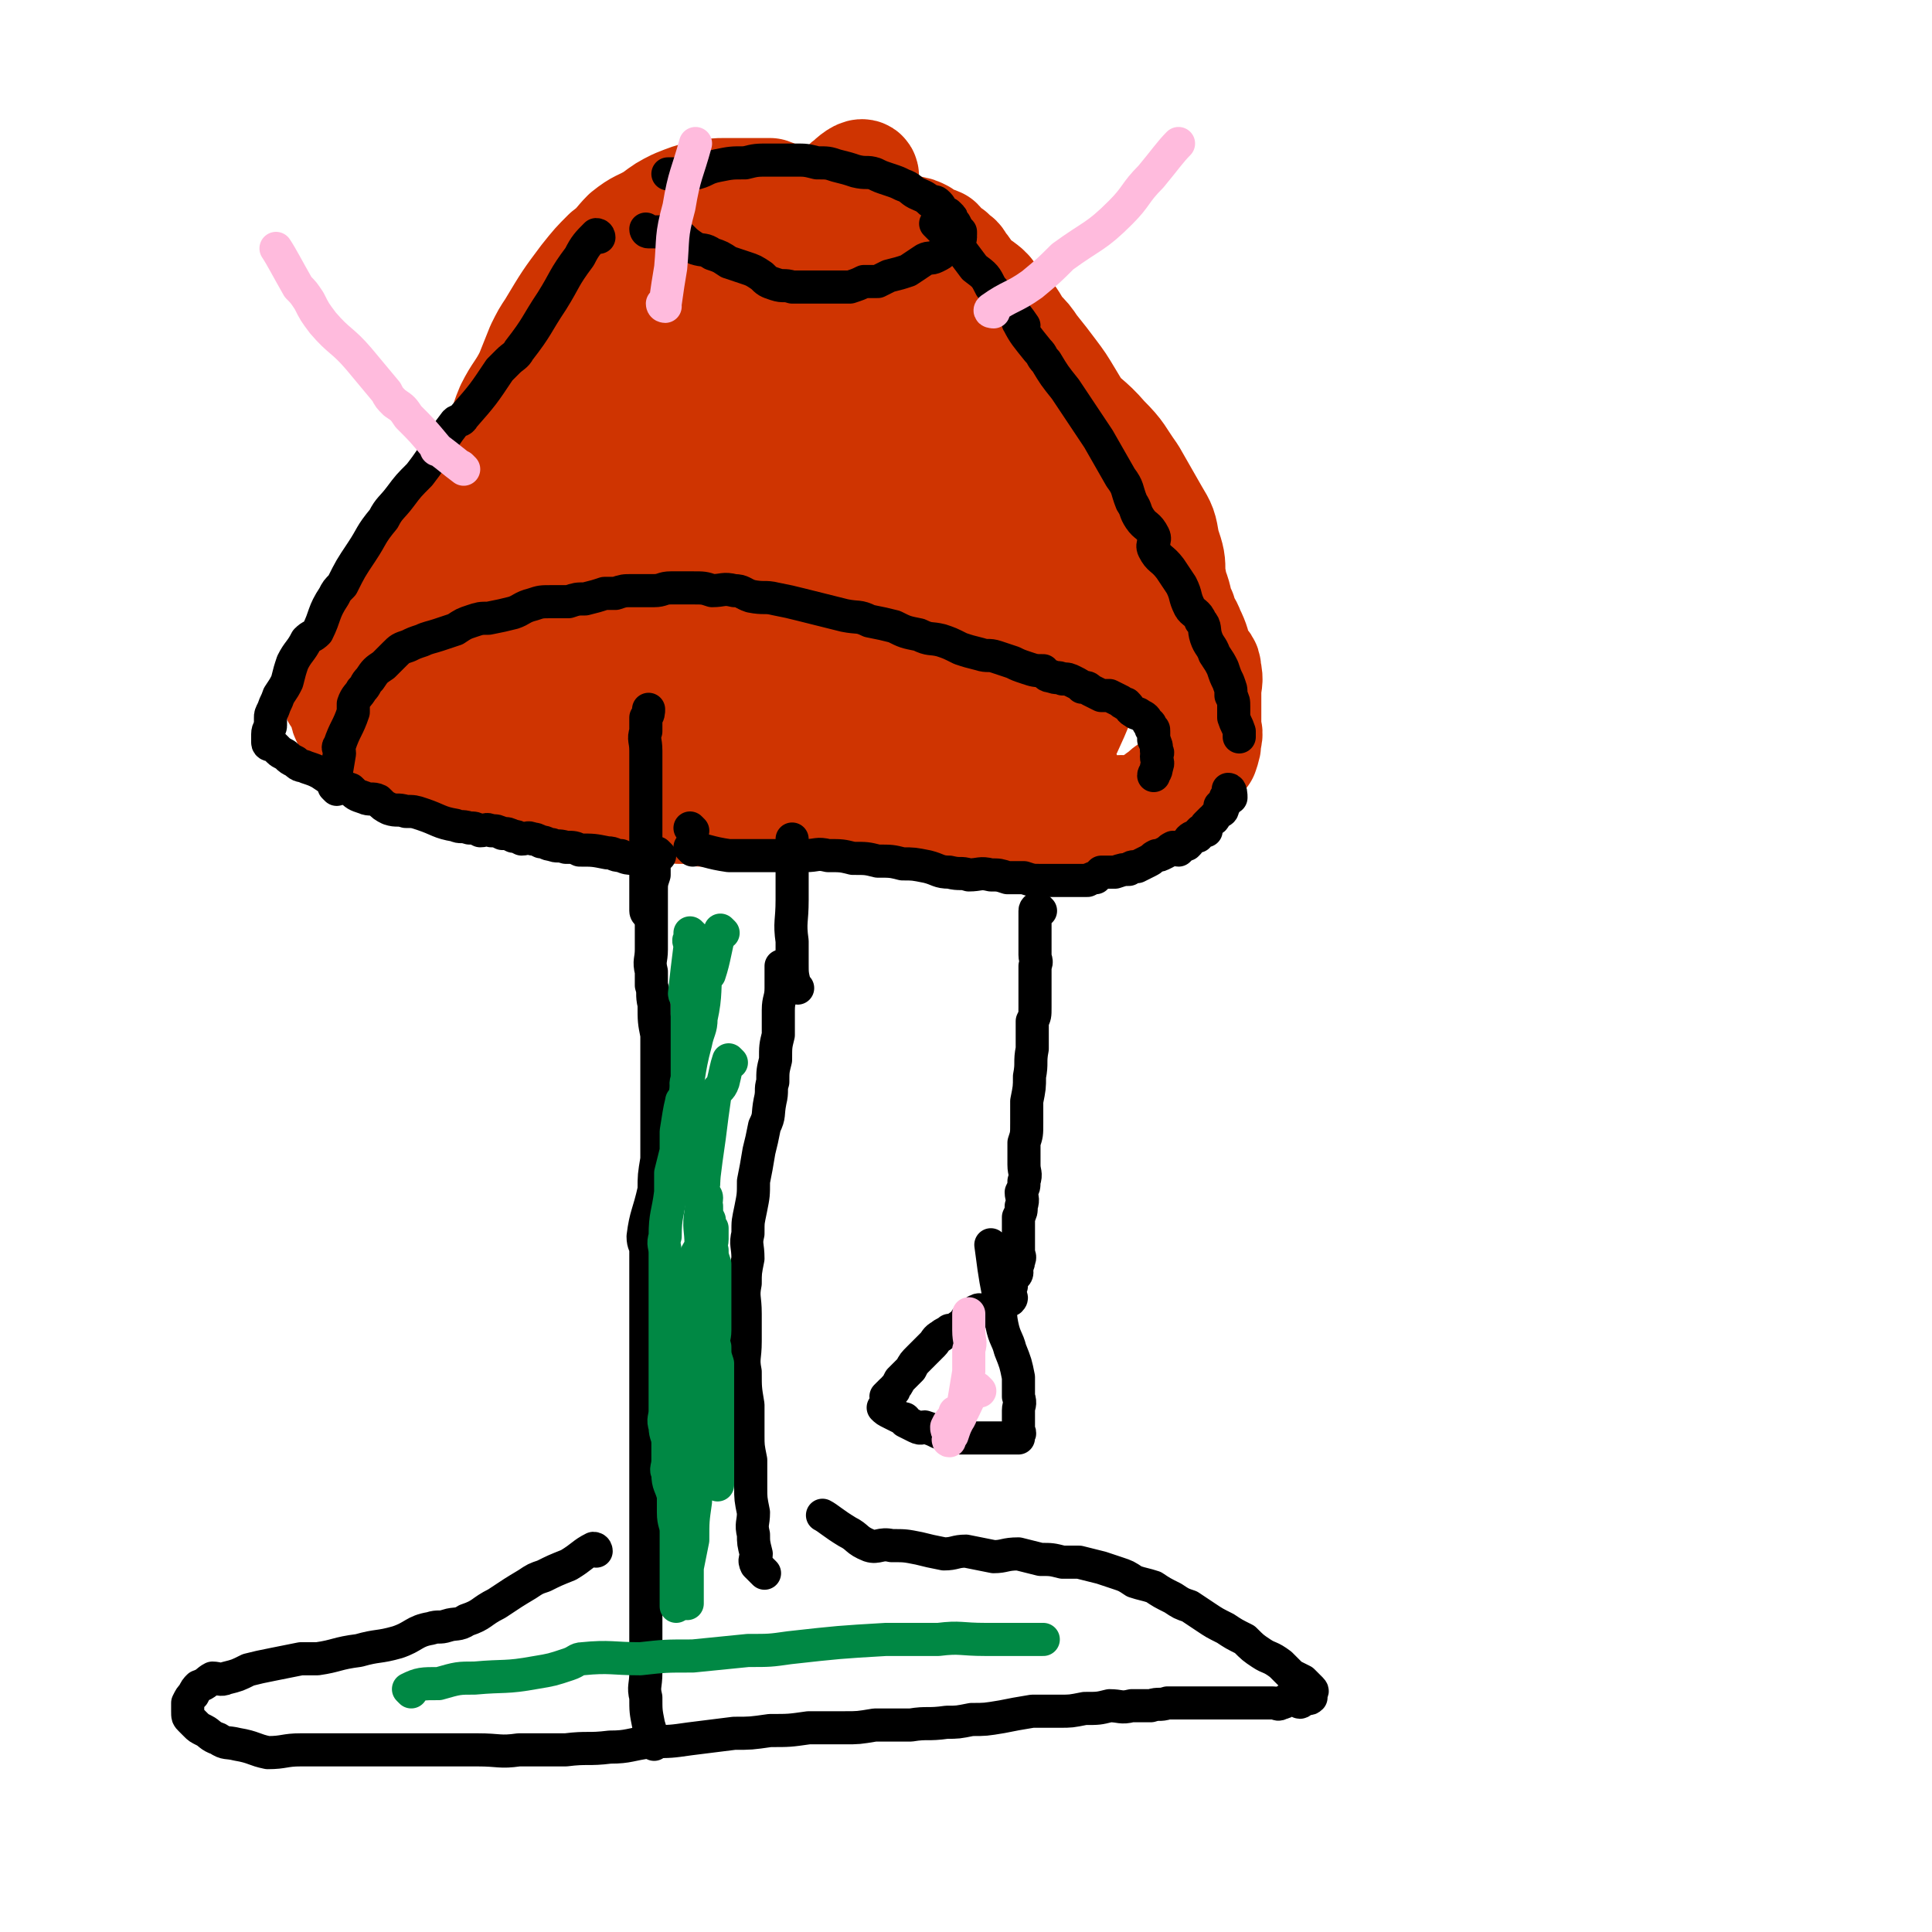
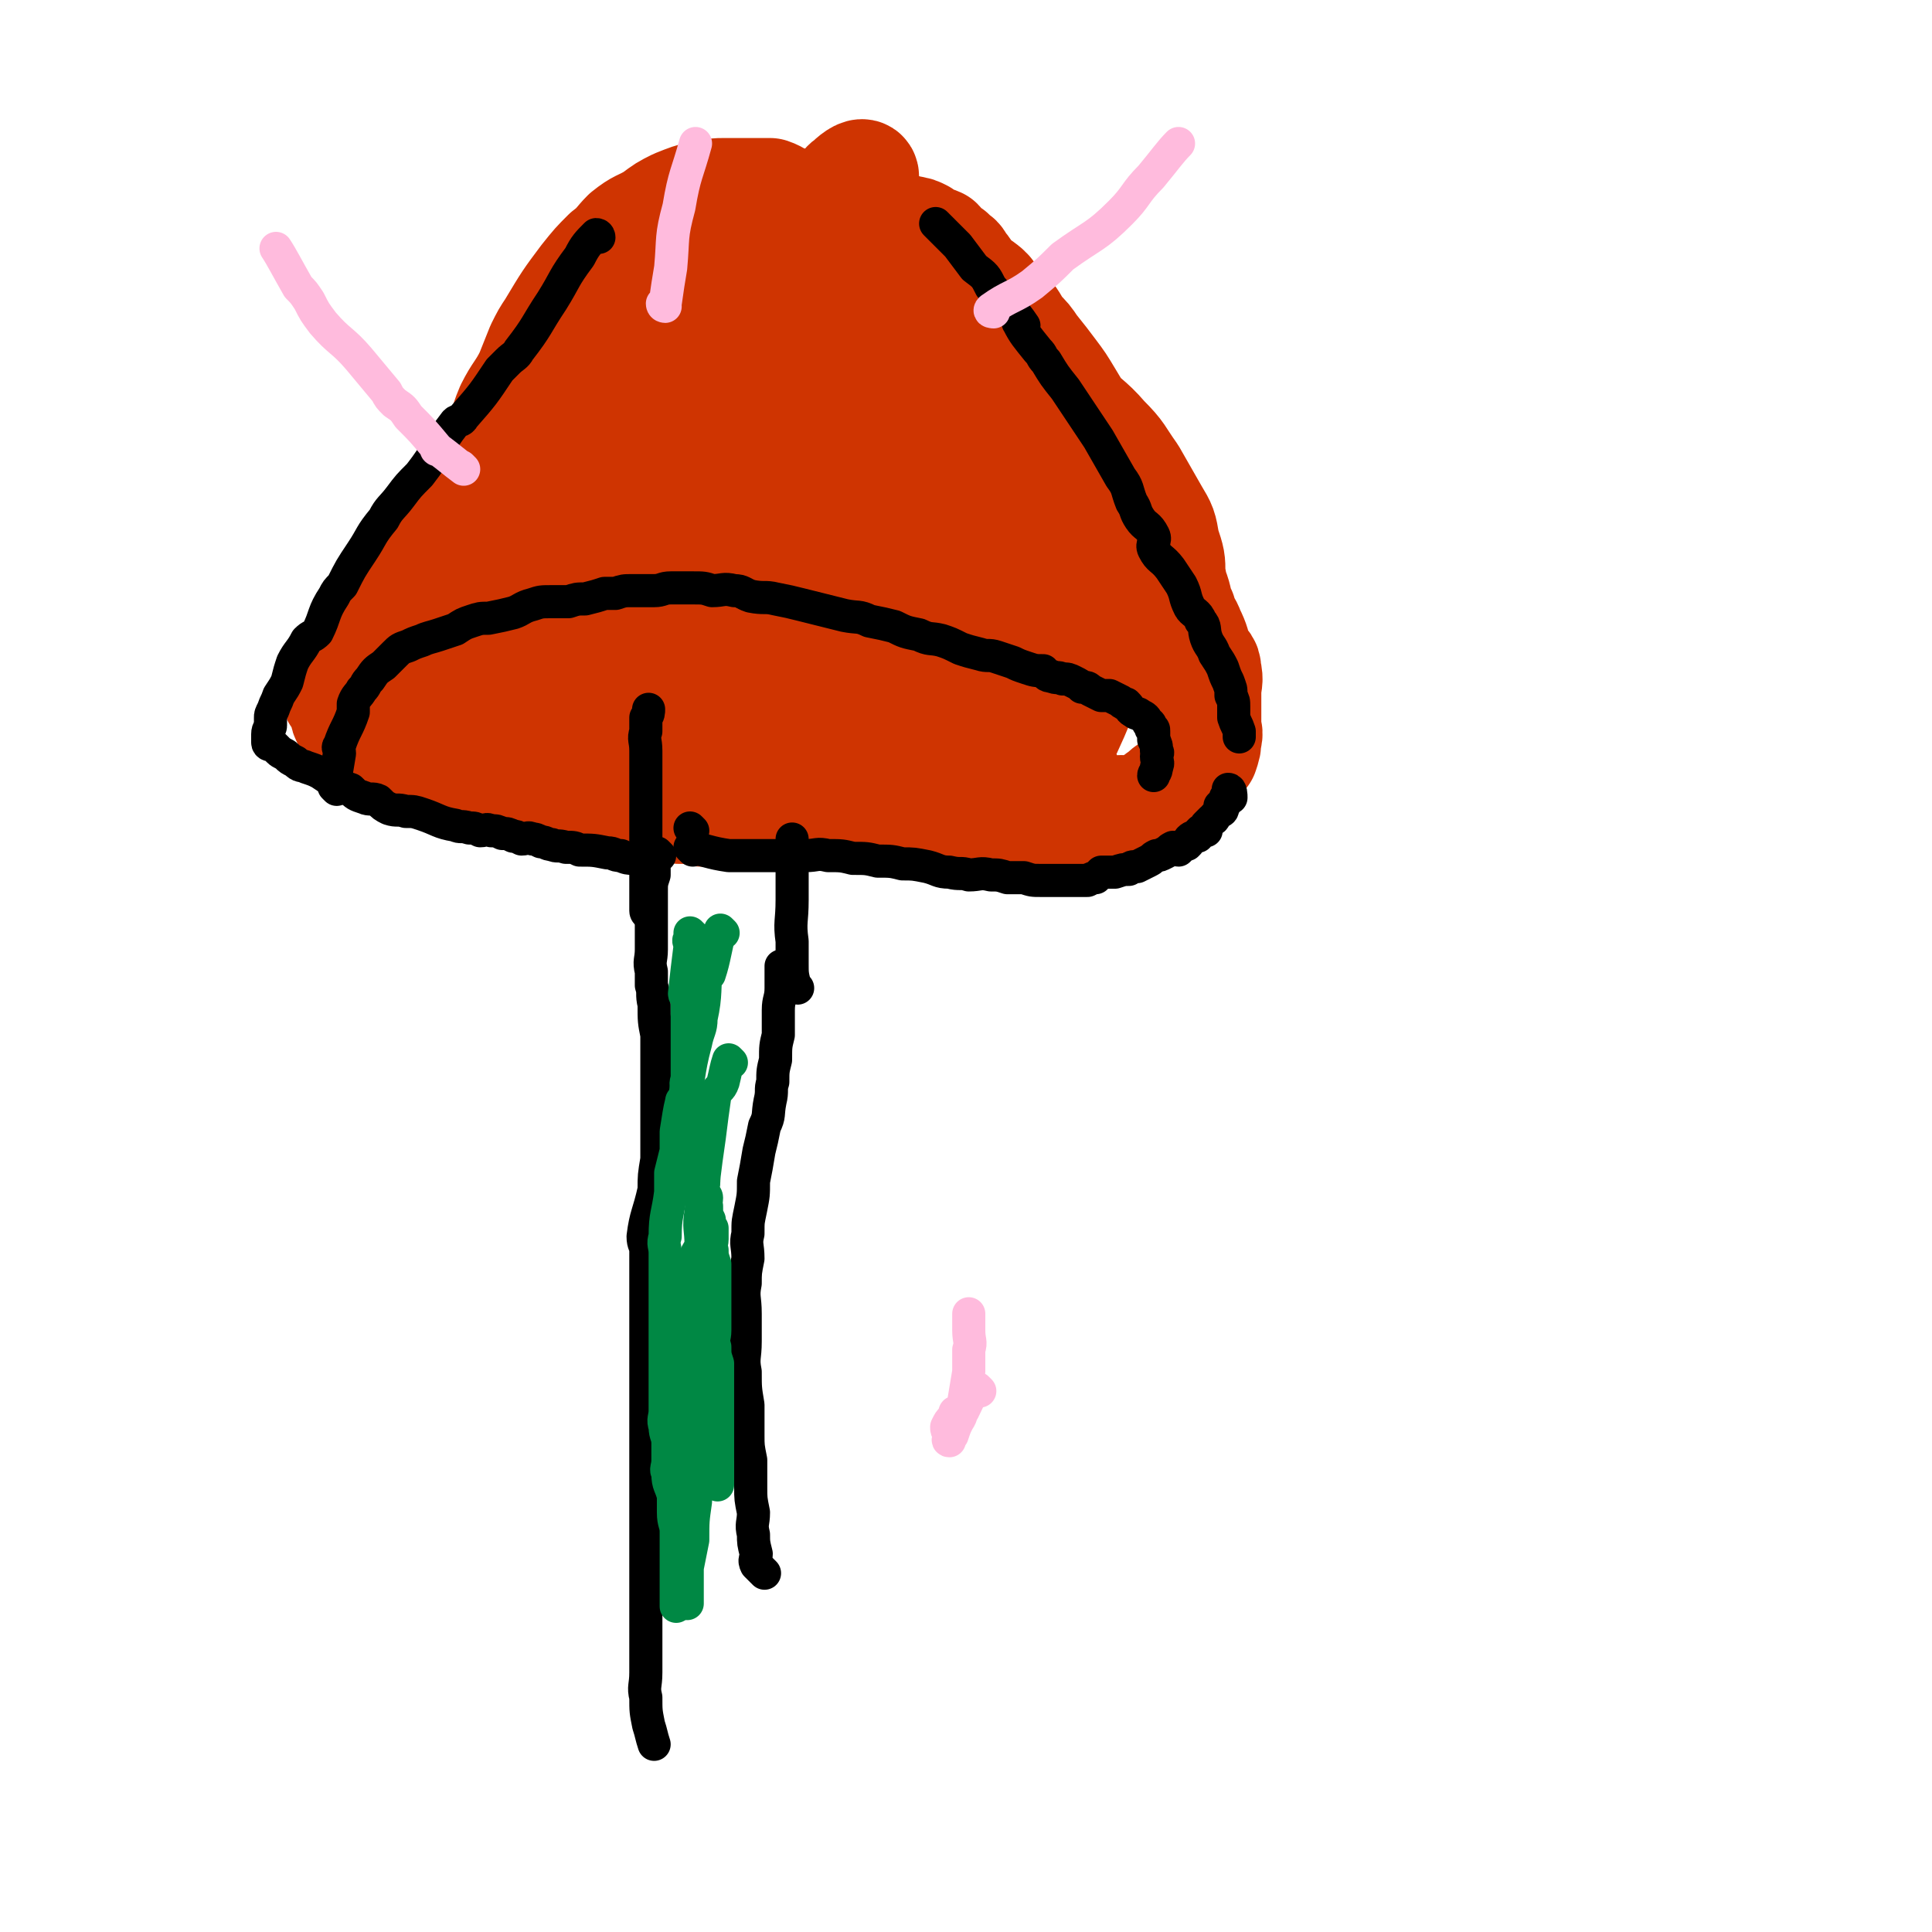
<svg xmlns="http://www.w3.org/2000/svg" viewBox="0 0 700 700" version="1.1">
  <g fill="none" stroke="#CF3401" stroke-width="40" stroke-linecap="round" stroke-linejoin="round">
    <path d="M212,166c0,0 0,-1 -1,-1 0,0 0,1 0,1 -3,2 -3,2 -6,4 -2,1 -2,1 -4,2 -4,4 -4,5 -8,10 -1,1 -2,0 -3,1 -4,4 -4,4 -7,8 -4,4 -4,4 -8,9 -5,5 -4,5 -9,9 -3,3 -3,3 -7,6 -3,2 -3,2 -6,4 -6,6 -5,6 -11,13 -3,2 -3,1 -5,4 -2,2 -2,2 -4,4 -2,3 -2,2 -4,5 -2,2 -1,2 -2,4 -1,2 -1,2 -2,4 0,1 0,1 0,2 0,1 -1,1 0,3 0,1 0,1 1,3 2,1 2,1 4,3 1,1 1,1 2,2 2,1 2,2 4,3 3,1 3,1 5,2 3,1 3,0 5,1 4,1 3,2 7,3 3,2 3,1 6,2 3,1 3,2 5,2 3,1 4,0 6,1 4,1 3,2 7,3 3,1 3,0 6,1 3,1 3,1 6,2 3,0 3,1 6,1 3,0 3,-1 6,0 3,0 3,0 6,1 2,0 2,1 5,1 3,1 3,0 6,1 4,0 4,-1 8,0 3,0 3,0 6,1 4,0 3,1 7,1 4,1 4,0 7,1 4,0 4,0 8,1 3,0 3,0 7,0 4,0 4,0 8,0 3,0 3,0 7,0 4,0 4,0 9,0 4,0 4,0 8,0 3,0 3,0 6,0 4,0 4,0 7,0 4,0 4,0 8,0 3,0 3,0 6,0 5,0 5,0 9,0 2,0 2,0 5,0 3,0 3,0 6,0 3,0 3,0 6,0 2,0 2,0 5,0 3,0 3,-1 6,0 2,0 2,0 5,1 3,0 3,0 6,0 3,0 3,0 5,0 3,0 3,0 6,0 3,0 3,0 5,0 3,0 3,0 6,0 1,0 1,0 3,0 2,0 2,0 5,0 1,0 1,0 2,0 3,-1 2,-1 5,-1 2,-1 2,0 4,0 1,0 1,0 3,0 1,-1 1,-1 3,-2 1,0 1,0 2,-1 2,-1 2,-1 3,-2 2,-1 2,-2 4,-3 2,-2 3,-1 5,-3 1,-1 1,-2 1,-3 2,-3 2,-3 4,-5 0,-1 1,-1 2,-2 1,-3 1,-3 1,-5 1,-3 0,-3 0,-5 0,-2 0,-2 0,-4 0,-2 0,-2 0,-4 0,-2 0,-2 0,-4 0,-4 1,-4 0,-8 0,-3 -1,-2 -3,-5 -1,-4 -1,-5 -3,-9 -1,-3 -2,-3 -3,-7 -2,-4 -1,-4 -3,-9 -1,-4 -1,-4 -3,-8 -2,-4 -2,-4 -4,-8 -2,-4 -2,-4 -5,-8 -2,-4 -2,-4 -4,-8 -3,-4 -3,-5 -5,-9 -3,-5 -3,-5 -6,-9 -2,-5 -2,-5 -5,-9 -3,-5 -3,-5 -6,-10 -3,-5 -3,-5 -6,-9 -3,-4 -3,-4 -7,-9 -2,-3 -2,-3 -5,-6 -2,-3 -2,-4 -5,-7 -3,-3 -3,-3 -6,-7 -3,-3 -3,-2 -6,-5 -2,-2 -2,-3 -4,-5 -1,-2 -1,-2 -3,-3 -1,-2 -1,-1 -3,-2 -1,-1 -1,-2 -2,-3 -2,-1 -2,0 -4,-1 -1,-1 -1,-1 -2,-2 -2,-1 -2,-1 -3,-1 -2,-1 -2,0 -3,0 -2,0 -2,0 -3,0 -2,0 -2,-1 -4,-1 -3,0 -3,0 -6,0 -2,1 -2,1 -5,1 -2,0 -2,0 -5,0 -3,0 -3,-1 -6,0 -2,0 -2,1 -5,2 -4,1 -4,0 -9,1 -3,1 -3,2 -6,3 -4,1 -4,1 -7,1 -4,1 -4,1 -7,2 -3,1 -3,1 -6,2 -3,2 -2,2 -5,3 -2,1 -2,0 -4,1 -1,0 -2,-1 -3,0 -1,0 -1,1 -2,2 -1,0 -1,0 -2,0 -1,0 -1,0 -2,1 -1,0 -1,0 -1,0 0,0 0,0 0,0 -1,0 -2,0 -2,1 -2,9 -1,10 -4,19 -3,8 -5,8 -9,16 -5,12 -4,13 -9,25 -6,12 -6,12 -12,24 -6,11 -6,11 -11,22 -5,10 -5,10 -10,20 -4,8 -4,8 -8,16 -2,3 -2,3 -4,6 -4,5 -4,5 -8,10 -1,1 -1,1 -1,2 -1,1 -1,1 -2,3 0,0 -1,1 -1,0 3,-6 4,-7 8,-15 5,-11 5,-11 10,-23 5,-12 5,-13 11,-25 6,-11 7,-11 12,-22 5,-11 5,-11 10,-22 4,-8 5,-8 9,-16 3,-7 3,-7 6,-14 2,-4 2,-5 5,-9 2,-3 2,-3 4,-6 2,-1 2,-1 4,-3 0,-1 -1,-2 0,-2 0,-1 1,0 1,0 0,0 -1,-1 -1,0 -3,5 -2,6 -5,11 -7,15 -7,15 -15,30 -7,11 -7,10 -14,21 -7,11 -6,11 -13,21 -6,9 -7,9 -13,18 -4,6 -4,7 -8,14 -2,3 -2,3 -3,6 -2,2 -2,2 -3,4 -1,0 -2,0 -2,1 0,0 1,0 1,0 8,-9 8,-9 16,-19 12,-14 11,-14 23,-28 19,-25 19,-25 39,-50 7,-9 7,-8 15,-17 14,-16 14,-16 29,-31 5,-6 6,-6 11,-12 4,-3 4,-3 7,-6 3,-3 2,-4 5,-6 2,-2 5,-4 5,-2 0,5 -2,8 -6,16 -6,15 -7,15 -14,30 -10,18 -11,18 -21,35 -11,19 -10,19 -22,37 -10,17 -10,17 -20,33 -10,15 -10,14 -20,29 -6,10 -6,10 -13,20 -4,7 -5,7 -10,14 -1,2 -1,2 -2,5 -1,1 -1,2 -2,2 0,0 0,-1 1,-3 6,-12 7,-12 14,-24 7,-13 7,-13 14,-26 6,-14 6,-14 13,-29 5,-12 5,-12 11,-24 4,-9 6,-8 10,-18 2,-4 1,-5 3,-9 2,-7 4,-8 6,-14 1,0 -1,2 -1,2 -1,0 0,-1 0,-2 -1,0 -1,0 -1,1 -5,7 -5,7 -10,14 -6,11 -6,10 -13,21 -7,12 -7,12 -14,24 -12,23 -12,23 -23,45 -2,5 -1,5 -3,9 0,2 -1,1 -2,3 -2,6 -2,6 -3,13 0,1 0,1 0,2 0,1 0,2 1,2 4,-2 5,-3 9,-7 9,-10 9,-10 16,-21 14,-19 14,-19 27,-40 6,-8 5,-9 10,-17 7,-11 7,-11 13,-22 6,-9 6,-9 11,-19 3,-5 2,-5 5,-10 5,-8 7,-8 11,-15 0,-1 -1,-1 -1,-1 0,-2 1,-2 2,-4 0,0 0,-1 0,-1 -1,2 -1,3 -2,5 -3,8 -3,8 -6,16 -5,14 -6,14 -11,29 -6,14 -6,14 -11,29 -7,21 -7,21 -14,41 -3,8 -3,8 -5,16 -1,4 -2,4 -2,9 -1,3 0,3 0,5 0,1 -1,2 0,1 6,-8 7,-9 13,-18 7,-13 7,-13 14,-26 8,-13 8,-13 16,-26 6,-11 6,-12 12,-24 5,-9 6,-9 11,-18 1,-3 1,-3 2,-6 1,-5 2,-5 4,-10 0,-1 0,-1 0,-1 0,-1 0,-2 0,-2 0,0 0,1 0,2 -4,12 -4,13 -8,25 -2,6 -3,5 -4,11 -3,12 -2,12 -4,24 -2,7 -2,7 -2,15 -1,8 -1,8 -1,17 -1,4 0,4 0,9 0,3 -1,3 0,7 0,2 1,2 2,3 0,1 0,0 1,-1 2,-4 2,-4 3,-9 3,-10 3,-11 6,-21 5,-14 5,-14 9,-28 4,-14 4,-14 7,-28 3,-12 3,-12 6,-25 2,-9 2,-9 4,-19 1,-8 0,-8 2,-16 1,-5 1,-4 2,-9 1,-2 0,-2 1,-4 0,-1 1,-1 1,-1 2,19 1,21 4,41 1,14 2,14 4,29 2,16 2,16 4,32 2,14 1,14 4,28 2,13 3,13 7,24 3,9 3,9 7,18 2,4 2,4 3,8 5,8 5,9 9,16 0,0 0,-2 1,-2 0,0 1,2 2,2 0,0 0,-1 0,-3 1,-4 1,-4 0,-8 0,-9 0,-9 0,-19 -1,-12 1,-12 -1,-24 -1,-13 -2,-13 -5,-25 -3,-12 -3,-12 -5,-24 -1,-11 0,-11 -2,-22 -1,-10 -1,-10 -4,-20 -1,-6 -1,-6 -3,-13 -1,-5 -1,-6 -1,-11 -1,-4 0,-4 -1,-7 0,-1 0,-1 -1,-2 -1,0 -1,0 -1,0 0,7 0,8 0,15 1,28 1,28 2,55 1,6 0,6 1,12 2,12 3,12 5,24 2,10 1,10 3,20 2,8 3,8 5,16 1,5 1,5 2,9 3,10 3,10 7,19 1,3 2,2 3,5 0,1 0,1 0,2 1,1 1,2 1,3 1,0 1,0 2,1 0,0 1,0 1,0 0,-2 -1,-3 -2,-5 -2,-4 -3,-4 -5,-7 -5,-6 -4,-7 -9,-12 -5,-7 -5,-7 -12,-13 -7,-6 -8,-5 -16,-10 -8,-5 -8,-6 -16,-8 -9,-4 -10,-3 -20,-4 -8,-1 -8,-1 -17,-1 -7,1 -7,0 -13,2 -11,3 -11,3 -21,8 -5,3 -5,3 -9,7 -3,3 -3,3 -7,7 -2,2 -3,2 -4,6 -1,3 0,3 0,6 0,2 -1,3 0,4 2,2 3,2 7,2 7,0 7,0 14,-1 11,-2 12,-2 23,-6 11,-4 11,-4 22,-10 10,-5 10,-5 19,-11 8,-4 7,-5 14,-10 5,-4 5,-4 10,-8 2,-3 2,-3 4,-6 2,-2 2,-2 2,-4 0,-1 0,-2 -1,-2 0,-1 0,0 -1,0 0,0 0,0 -1,0 -2,0 -2,0 -3,1 -4,3 -5,3 -7,8 -4,5 -3,6 -6,12 0,1 0,1 0,2 -1,10 -1,10 -2,19 0,0 1,0 1,0 0,3 0,4 0,7 0,3 0,3 0,5 0,2 0,2 0,4 0,1 0,1 0,2 0,1 0,1 0,1 0,0 0,-1 0,-1 0,-1 -1,-1 0,-2 0,-1 0,-1 1,-2 3,-4 3,-4 7,-8 4,-5 3,-5 8,-8 6,-4 7,-3 13,-6 3,-1 3,-1 5,-1 8,-1 8,-1 17,-2 2,0 2,1 4,1 4,0 4,0 9,0 3,0 3,0 6,0 2,0 3,0 5,0 2,0 2,0 4,-1 2,-1 2,-1 3,-3 2,-2 2,-2 4,-4 1,-2 1,-2 2,-4 2,-3 2,-3 3,-7 1,-3 1,-3 1,-6 1,-4 1,-4 0,-9 0,-5 0,-5 -2,-11 -1,-6 -1,-6 -4,-11 -4,-7 -4,-7 -8,-14 -5,-7 -4,-7 -10,-13 -6,-7 -7,-6 -13,-13 -6,-5 -6,-6 -12,-11 -6,-6 -6,-6 -13,-11 -7,-6 -7,-6 -14,-11 -7,-5 -7,-6 -14,-11 -13,-10 -13,-9 -27,-19 -5,-3 -4,-3 -9,-6 -2,-1 -3,-1 -5,-1 -3,-1 -3,-1 -7,-3 -4,-1 -4,-2 -7,-3 -4,0 -4,0 -8,0 -4,0 -4,0 -8,0 -4,0 -4,0 -9,1 -4,1 -4,1 -9,3 -4,2 -4,2 -8,5 -5,3 -5,2 -10,6 -3,3 -3,4 -7,7 -4,4 -4,4 -8,9 -6,8 -6,8 -12,18 -2,3 -2,3 -4,7 -2,5 -2,5 -4,10 -3,6 -4,6 -7,12 -3,7 -2,8 -6,15 -3,7 -3,7 -7,14 -4,7 -4,7 -9,14 -3,7 -4,6 -8,13 -5,8 -5,8 -11,17 -6,9 -6,9 -12,18 -2,3 -2,3 -5,6 -1,2 -1,2 -2,3 0,2 0,2 -1,3 -1,0 -1,1 -2,1 0,0 0,0 0,0 0,-2 0,-2 1,-4 3,-4 4,-3 7,-8 3,-3 2,-3 4,-7 7,-8 7,-7 14,-15 6,-7 5,-7 11,-14 5,-7 5,-7 11,-13 6,-7 6,-7 12,-13 6,-6 6,-6 13,-11 9,-8 9,-7 18,-15 4,-4 4,-4 8,-8 4,-3 4,-2 8,-5 4,-2 3,-3 7,-6 4,-2 4,-1 7,-3 5,-2 5,-2 9,-3 4,-1 4,-2 7,-2 3,-1 3,0 6,0 5,0 5,-1 9,1 4,1 4,2 7,5 4,3 5,3 8,7 6,7 6,7 10,16 6,10 6,10 11,21 6,12 6,12 10,23 4,12 3,12 6,24 3,10 4,9 7,19 2,9 2,9 4,17 3,8 3,8 6,15 2,5 2,5 5,10 1,4 0,5 3,7 3,2 4,1 9,2 1,0 1,-1 2,-2 4,-2 4,-2 8,-5 5,-4 6,-4 9,-9 6,-8 6,-8 10,-17 3,-7 3,-7 5,-15 2,-8 3,-8 4,-16 1,-8 1,-9 0,-17 0,-8 1,-8 -1,-16 -1,-4 -1,-4 -3,-8 -2,-4 -2,-4 -5,-8 -3,-4 -3,-4 -6,-8 -3,-3 -2,-4 -5,-6 -4,-3 -4,-2 -9,-4 -3,-2 -3,-2 -7,-3 -2,-1 -2,-1 -5,-1 -3,-1 -3,-1 -6,0 -1,0 -1,-1 -2,0 -1,1 -1,2 -2,3 -2,3 -2,3 -3,6 -2,5 -1,5 -1,11 -1,5 -1,5 -2,11 0,6 0,6 0,11 -1,6 -1,6 -1,12 -1,6 0,6 0,11 0,5 -1,5 0,9 0,5 0,5 1,9 0,3 1,3 1,6 1,3 0,4 2,6 1,3 2,3 4,5 2,1 2,1 3,1 3,1 3,0 5,1 1,0 2,0 3,1 1,0 1,1 2,1 0,0 0,0 1,0 1,0 1,0 1,0 -1,0 -2,-1 -3,0 -5,1 -5,2 -10,3 -6,1 -6,0 -12,0 -7,1 -7,1 -13,1 -10,0 -10,0 -20,-1 -3,0 -3,0 -5,0 " />
  </g>
  <g fill="none" stroke="#000000" stroke-width="12" stroke-linecap="round" stroke-linejoin="round">
    <path d="M122,286c0,0 0,0 -1,-1 0,0 0,0 0,0 1,-6 1,-6 2,-12 0,-2 -1,-2 0,-3 2,-6 3,-6 5,-12 0,-2 0,-2 0,-3 1,-3 2,-3 3,-5 2,-2 1,-2 3,-4 2,-3 2,-3 5,-5 2,-2 2,-2 4,-4 2,-2 2,-2 5,-3 2,-1 2,-1 5,-2 2,-1 3,-1 6,-2 3,-1 3,-1 6,-2 3,-2 3,-2 6,-3 3,-1 3,-1 6,-1 5,-1 5,-1 9,-2 3,-1 3,-2 7,-3 3,-1 3,-1 7,-1 3,0 3,0 6,0 3,-1 3,-1 6,-1 4,-1 4,-1 7,-2 2,0 2,0 4,0 3,-1 3,-1 6,-1 4,0 4,0 8,0 3,0 3,-1 6,-1 4,0 4,0 8,0 4,0 4,0 7,1 4,0 4,-1 8,0 3,0 3,1 6,2 5,1 5,0 9,1 5,1 5,1 9,2 4,1 4,1 8,2 4,1 4,1 8,2 5,1 5,0 9,2 5,1 5,1 9,2 4,2 4,2 9,3 4,2 4,1 8,2 3,1 3,1 7,3 3,1 3,1 7,2 3,1 3,0 6,1 3,1 3,1 6,2 2,1 2,1 5,2 3,1 3,1 6,1 1,1 1,2 3,2 2,1 2,0 4,1 2,0 2,0 4,1 2,1 2,1 3,2 2,0 2,0 3,1 2,1 2,1 4,2 1,0 2,0 3,0 2,1 2,1 4,2 1,1 1,1 2,1 2,2 1,2 3,3 1,1 1,0 2,1 2,1 2,1 3,3 1,0 1,1 1,2 1,0 1,0 1,1 0,2 0,2 0,3 1,2 1,2 1,4 1,1 0,1 0,2 0,2 1,2 0,4 0,2 -1,2 -1,3 " />
    <path d="M239,310c0,0 -1,-1 -1,-1 0,0 1,1 1,1 0,0 -1,-1 -1,0 -1,0 0,0 0,1 -1,1 -1,1 -1,3 0,2 0,2 0,3 -1,3 -1,3 -1,6 0,3 0,3 0,5 0,4 0,4 0,8 0,4 0,4 0,8 0,4 -1,4 0,8 0,3 0,2 0,5 1,3 0,3 1,7 0,6 0,6 1,11 0,10 0,10 0,19 0,7 0,7 0,14 0,3 0,3 0,6 0,3 0,3 0,6 -1,6 -1,6 -1,11 -2,9 -3,9 -4,17 0,3 1,3 1,5 0,3 0,3 0,5 0,4 0,4 0,7 0,4 0,4 0,7 0,4 0,4 0,8 0,5 0,5 0,9 0,8 0,8 0,16 0,4 0,4 0,8 0,5 0,5 0,9 0,7 0,7 0,13 0,13 0,13 0,27 0,4 0,4 0,8 0,6 0,6 0,13 0,5 0,5 0,11 0,6 0,6 0,12 0,5 -1,5 0,9 0,5 0,5 1,10 1,3 1,4 2,7 " />
-     <path d="M216,562c0,0 0,-1 -1,-1 -4,2 -4,3 -9,6 -5,2 -5,2 -9,4 -3,1 -3,1 -6,3 -5,3 -5,3 -11,7 -6,3 -5,4 -11,6 -3,2 -4,1 -7,2 -3,1 -3,0 -6,1 -6,1 -6,3 -12,5 -7,2 -7,1 -14,3 -8,1 -8,2 -15,3 -3,0 -3,0 -6,0 -5,1 -5,1 -10,2 -5,1 -5,1 -9,2 -4,2 -4,2 -8,3 -2,1 -3,0 -5,0 -2,1 -2,2 -5,3 -1,1 -1,1 -2,3 -1,1 -1,1 -2,3 0,1 0,1 0,2 0,0 0,0 0,1 0,2 0,2 1,3 1,1 1,1 2,2 1,1 1,1 3,2 2,1 2,2 5,3 3,2 3,1 7,2 6,1 6,2 11,3 6,0 6,-1 12,-1 6,0 6,0 12,0 13,0 13,0 26,0 6,0 6,0 12,0 7,0 7,0 14,0 8,0 8,1 15,0 9,0 9,0 17,0 8,-1 8,0 16,-1 7,0 7,-1 15,-2 7,0 7,0 14,-1 8,-1 8,-1 16,-2 6,0 6,0 13,-1 7,0 7,0 14,-1 6,0 6,0 13,0 5,0 5,0 11,-1 6,0 6,0 13,0 6,-1 6,0 13,-1 4,0 4,0 9,-1 5,0 5,0 11,-1 5,-1 5,-1 11,-2 5,0 5,0 10,0 4,0 4,0 9,-1 5,0 5,0 9,-1 4,0 4,1 8,0 4,0 4,0 7,0 3,-1 3,0 6,-1 3,0 3,0 6,0 3,0 3,0 6,0 2,0 2,0 4,0 2,0 2,0 5,0 2,0 2,0 4,0 3,0 3,0 6,0 1,0 1,0 3,0 2,0 2,0 4,0 2,0 2,1 3,0 1,0 1,0 2,-1 2,0 2,0 4,0 1,1 1,1 2,0 0,0 0,0 1,-1 1,0 1,1 2,0 0,0 0,0 0,0 0,-1 0,-1 0,-1 0,0 0,0 0,-1 0,0 1,0 0,-1 0,0 0,0 -1,-1 -1,-1 -1,-1 -2,-2 -2,-1 -2,-1 -4,-2 -2,-2 -2,-2 -4,-4 -4,-3 -4,-2 -7,-4 -3,-2 -3,-2 -6,-5 -4,-2 -4,-2 -7,-4 -4,-2 -4,-2 -7,-4 -3,-2 -3,-2 -6,-4 -3,-1 -3,-1 -6,-3 -4,-2 -4,-2 -7,-4 -3,-1 -4,-1 -7,-2 -3,-2 -3,-2 -6,-3 -3,-1 -3,-1 -6,-2 -4,-1 -4,-1 -8,-2 -3,0 -3,0 -6,0 -4,-1 -4,-1 -8,-1 -4,-1 -4,-1 -8,-2 -5,0 -5,1 -9,1 -5,-1 -5,-1 -10,-2 -4,0 -4,1 -8,1 -5,-1 -5,-1 -9,-2 -5,-1 -5,-1 -10,-1 -4,-1 -5,1 -8,0 -5,-2 -4,-3 -8,-5 -5,-3 -7,-5 -9,-6 " />
    <path d="M277,570c0,0 0,0 -1,-1 -1,-1 -1,-1 -2,-2 -1,-2 0,-2 0,-4 -1,-4 -1,-4 -1,-7 -1,-4 0,-4 0,-8 -1,-5 -1,-5 -1,-9 0,-5 0,-5 0,-10 -1,-5 -1,-5 -1,-9 0,-5 0,-5 0,-11 -1,-6 -1,-6 -1,-12 -1,-5 0,-5 0,-11 0,-5 0,-5 0,-10 0,-6 -1,-6 0,-11 0,-4 0,-4 1,-9 0,-5 -1,-5 0,-9 0,-5 0,-4 1,-9 1,-5 1,-5 1,-10 1,-5 1,-5 2,-11 1,-4 1,-4 2,-9 2,-4 1,-4 2,-9 1,-4 0,-4 1,-7 0,-4 0,-4 1,-8 0,-5 0,-5 1,-9 0,-5 0,-5 0,-9 0,-4 1,-4 1,-8 0,-4 0,-7 0,-8 " />
-     <path d="M377,330c0,0 -1,-1 -1,-1 0,0 -1,0 -1,1 0,8 0,8 0,16 0,2 1,2 0,4 0,7 0,7 0,15 0,3 0,3 -1,5 0,5 0,5 0,10 -1,5 0,5 -1,10 0,4 0,4 -1,9 0,4 0,4 0,8 0,4 0,4 -1,7 0,4 0,4 0,8 0,3 1,3 0,6 0,2 0,2 -1,4 0,2 1,2 0,5 0,2 0,2 -1,4 0,3 0,3 0,5 0,2 0,2 0,4 0,2 0,2 0,4 0,1 1,1 0,3 0,1 0,1 -1,2 0,1 1,2 0,3 0,0 0,-1 -1,0 0,0 -1,1 -1,2 0,1 0,1 0,2 1,0 0,0 0,1 0,1 0,1 0,1 0,0 0,0 0,1 0,1 1,1 0,2 0,0 0,0 -1,0 0,0 0,-1 -1,0 0,0 0,0 -1,0 -1,1 -1,1 -2,2 0,0 0,0 -1,1 -1,0 -1,1 -2,1 -1,0 -1,0 -2,0 -1,0 -1,-1 -2,0 -1,0 0,0 -1,1 0,0 0,0 -1,1 0,0 -1,0 -2,1 0,0 0,1 0,1 -1,1 -2,1 -3,2 -1,1 -1,1 -3,1 -1,1 -2,1 -3,2 -2,1 -2,2 -3,3 -2,2 -2,2 -3,3 -1,1 -1,1 -2,2 -2,2 -2,2 -3,4 -1,1 -1,1 -2,2 -1,1 -1,1 -2,2 -1,2 -1,2 -2,3 0,1 0,1 -1,1 -1,1 -1,1 -2,2 0,0 0,1 1,1 0,1 0,1 0,2 -1,1 -2,1 -2,1 1,1 1,1 3,2 2,1 2,1 4,2 1,0 1,0 1,1 2,1 2,1 4,2 2,1 2,0 3,0 3,1 3,1 5,2 0,0 0,-1 0,0 1,0 1,0 2,1 1,0 1,-1 2,0 2,0 2,0 4,1 1,0 1,0 2,0 1,0 1,0 2,0 2,0 2,0 3,0 2,0 2,0 3,0 1,0 1,0 2,0 1,0 1,0 2,0 1,0 1,0 2,0 0,0 0,0 1,0 1,0 1,0 2,0 1,0 1,0 1,0 1,0 1,0 1,0 0,-1 0,-1 0,-1 1,-1 0,-1 0,-2 0,-1 0,-1 0,-2 0,-2 0,-2 0,-5 0,-2 1,-2 0,-5 0,-3 0,-4 0,-7 -1,-5 -1,-5 -3,-10 -1,-4 -2,-4 -3,-9 -1,-5 0,-5 -1,-10 -2,-10 -2,-12 -3,-19 " />
-     <path d="M235,84c0,0 -1,0 -1,-1 0,0 0,1 1,1 0,0 0,0 1,0 1,0 1,0 3,0 2,0 2,-1 3,0 3,1 3,1 5,2 2,2 2,2 5,4 3,1 3,0 6,2 3,1 3,1 6,3 3,1 3,1 6,2 3,1 3,1 6,3 2,2 2,2 5,3 3,1 3,0 6,1 2,0 2,0 4,0 4,0 4,0 7,0 2,0 2,0 5,0 2,0 3,0 5,0 3,-1 3,-1 5,-2 2,0 2,0 5,0 2,-1 2,-1 4,-2 4,-1 4,-1 7,-2 3,-2 3,-2 6,-4 2,-1 2,0 4,-1 2,-1 2,-1 3,-2 2,-1 2,-1 3,-2 1,0 1,0 1,-1 1,-1 2,-1 2,-2 0,0 0,0 0,0 -1,-1 0,-1 0,-1 0,-1 0,-1 0,-1 -1,-1 -1,-1 -2,-3 0,0 0,0 -1,-1 0,-1 0,-1 -1,-2 -1,-1 -1,-1 -2,-1 -1,-1 -1,-2 -2,-3 -1,-1 -1,-1 -3,-1 -2,-2 -3,-2 -5,-3 -2,-1 -2,-2 -5,-3 -2,-1 -2,-1 -5,-2 -3,-1 -3,-1 -5,-2 -3,-1 -3,0 -7,-1 -3,-1 -3,-1 -7,-2 -3,-1 -3,-1 -7,-1 -4,-1 -4,-1 -8,-1 -5,0 -5,0 -9,0 -5,0 -5,0 -9,1 -5,0 -5,0 -10,1 -5,1 -4,2 -9,3 -5,0 -7,0 -9,0 " />
    <path d="M217,86c0,0 0,-1 -1,-1 -3,3 -4,4 -6,8 -6,8 -5,8 -10,16 -6,9 -5,9 -12,18 -1,2 -2,2 -4,4 -1,1 -1,1 -3,3 -6,9 -6,9 -13,17 -1,2 -2,1 -3,2 -7,9 -6,10 -13,19 -4,4 -4,4 -7,8 -3,4 -4,4 -6,8 -5,6 -4,6 -8,12 -4,6 -4,6 -7,12 -2,2 -2,2 -3,4 -4,6 -3,7 -6,13 -2,2 -2,1 -4,3 -2,4 -3,4 -5,8 -1,3 -1,3 -2,7 -1,2 -1,2 -3,5 -1,3 -1,2 -2,5 -1,2 -1,2 -1,3 0,2 0,2 0,3 0,1 -1,1 -1,3 0,0 0,0 0,1 0,1 0,1 0,2 0,0 0,0 0,0 0,1 1,1 2,1 1,1 1,1 2,2 1,1 2,1 3,2 1,1 1,1 3,2 2,2 2,1 4,2 3,1 3,1 5,2 3,2 3,2 6,4 2,1 2,1 5,2 2,2 2,2 5,3 2,1 3,0 5,1 2,2 2,2 4,3 3,1 3,0 6,1 3,0 3,0 6,1 6,2 6,3 12,4 2,1 2,0 5,1 2,0 2,0 4,1 2,0 2,-1 4,0 2,0 2,0 4,1 2,0 2,0 4,1 1,0 1,0 3,1 2,0 2,-1 4,0 1,0 1,0 3,1 2,0 2,1 4,1 2,1 2,0 5,1 3,0 3,0 5,1 5,0 5,0 10,1 3,0 2,1 5,1 2,1 3,1 4,1 " />
    <path d="M289,358c0,0 -1,0 -1,-1 -1,-4 -1,-4 -1,-8 0,-4 0,-4 0,-8 -1,-7 0,-7 0,-15 0,-2 0,-2 0,-4 0,-3 0,-3 0,-6 0,-3 0,-3 0,-7 0,-1 0,-1 0,-3 0,-1 0,-1 0,-2 " />
    <path d="M235,331c0,0 -1,0 -1,-1 0,-1 0,-1 0,-3 0,-2 0,-2 0,-5 0,-3 0,-3 0,-7 0,-4 0,-4 0,-8 0,-2 0,-2 0,-5 0,-3 0,-3 0,-6 0,-2 0,-2 0,-4 0,-2 0,-2 0,-4 0,-5 0,-5 0,-9 0,-4 0,-4 0,-7 0,-4 -1,-4 0,-7 0,-3 0,-3 0,-5 1,-1 1,-2 1,-3 " />
    <path d="M251,301c0,0 -1,-1 -1,-1 " />
    <path d="M251,308c0,0 -1,-1 -1,-1 6,1 7,2 14,3 8,0 8,0 16,0 1,0 1,0 2,0 2,0 2,0 3,0 4,0 4,0 7,0 4,0 4,-1 8,0 5,0 5,0 9,1 5,0 5,0 9,1 5,0 5,0 9,1 4,0 4,0 9,1 4,1 4,2 8,2 4,1 4,0 7,1 4,0 4,-1 8,0 3,0 3,0 6,1 3,0 3,0 6,0 3,1 3,1 6,1 3,0 3,0 5,0 3,0 3,0 5,0 2,0 2,0 4,0 1,0 1,0 3,0 2,-1 2,-1 3,-1 1,-1 1,-1 2,-2 2,0 3,0 5,0 3,-1 3,-1 5,-1 1,-1 1,-1 3,-1 2,-1 2,-1 4,-2 2,-1 1,-1 3,-2 1,0 1,0 3,-1 2,-1 1,-1 3,-2 1,0 1,1 2,1 1,-1 1,-1 2,-2 1,0 1,0 1,0 1,-1 1,-1 1,-2 1,-1 2,-1 3,-1 0,-1 0,-1 1,-2 1,0 1,0 2,0 0,-1 0,-1 0,-2 1,-1 1,-1 2,-2 0,0 1,0 1,-1 1,-1 1,-1 2,-2 0,0 1,0 1,-1 0,0 -1,-1 -1,-1 1,-1 1,-1 2,-1 0,-1 0,-2 0,-2 1,-1 2,0 2,0 0,-1 0,-3 -1,-3 " />
    <path d="M340,82c0,0 -1,-1 -1,-1 3,3 4,4 8,8 3,4 3,4 6,8 4,3 4,3 6,7 6,7 8,8 12,14 0,1 -3,-2 -2,-1 2,4 3,5 7,10 2,2 1,2 3,4 3,5 3,5 7,10 6,9 6,9 12,18 4,7 4,7 8,14 3,4 2,4 4,9 2,3 1,3 3,6 2,3 3,2 5,6 1,2 -1,3 0,5 2,4 3,3 6,7 2,3 2,3 4,6 2,4 1,4 3,8 1,2 3,2 4,5 2,2 1,3 2,6 1,3 2,3 3,6 2,3 2,3 3,5 1,3 1,3 2,5 1,3 1,2 1,5 1,2 1,2 1,4 0,2 0,2 0,4 1,3 1,2 2,5 0,1 0,1 0,2 " />
  </g>
  <g fill="none" stroke="#008844" stroke-width="12" stroke-linecap="round" stroke-linejoin="round">
    <path d="M251,339c0,0 -1,-1 -1,-1 0,0 0,1 0,2 -1,1 0,1 0,3 -1,8 -1,8 -2,17 0,1 1,1 1,3 0,4 0,4 0,7 0,10 0,10 0,20 0,2 -1,2 0,5 0,3 0,3 1,6 0,3 0,3 1,6 0,2 0,2 0,3 1,2 1,2 1,3 0,2 -1,2 0,4 0,2 0,2 1,4 0,2 1,2 1,4 1,1 1,1 1,3 0,2 -1,2 0,4 0,1 1,1 1,2 0,2 -1,2 0,3 0,3 0,3 1,5 0,2 0,2 1,3 0,2 0,2 0,4 0,2 -1,2 0,4 0,2 0,2 1,5 0,2 0,2 0,4 0,3 0,3 0,7 0,3 0,3 0,6 0,3 0,3 0,7 0,3 -1,3 0,6 0,3 0,3 1,6 0,3 0,3 0,5 0,2 0,2 0,5 0,2 0,2 0,4 0,2 0,2 0,4 0,2 0,2 0,4 0,2 0,2 0,3 0,2 0,2 0,3 0,2 0,2 0,3 0,0 0,0 0,1 0,0 0,0 0,1 0,1 0,1 0,2 0,1 0,1 0,2 0,1 0,1 0,2 0,2 0,2 0,3 0,1 0,1 0,2 " />
    <path d="M262,338c0,0 -1,-1 -1,-1 -2,7 -2,10 -4,16 0,0 -1,-3 -1,-3 -1,8 0,10 -2,19 0,4 -1,4 -2,9 -3,11 -2,13 -5,23 0,1 0,-3 0,-2 -1,4 -1,5 -2,11 0,3 0,3 0,7 -1,4 -1,4 -2,8 0,3 0,3 0,7 -1,8 -2,8 -2,16 -1,3 0,3 0,6 0,3 0,3 0,6 0,4 0,4 0,8 0,3 0,3 0,6 0,3 0,3 0,7 0,6 0,6 0,13 0,5 0,5 0,11 0,3 0,3 0,6 0,3 -1,3 0,6 0,3 1,3 1,6 0,3 0,3 0,6 0,3 -1,3 0,5 0,4 1,4 2,8 0,3 0,3 0,6 0,4 1,4 1,7 0,4 0,4 0,7 0,3 0,3 0,7 0,3 0,3 0,6 0,2 0,2 0,5 0,1 0,1 0,2 " />
    <path d="M265,385c0,0 -1,-1 -1,-1 -1,3 -1,4 -2,8 -1,3 -2,2 -3,5 -1,7 -1,7 -2,15 -2,14 -2,14 -3,27 -1,6 0,6 0,12 -1,3 -2,3 -2,5 -1,11 0,11 0,22 -1,10 0,10 0,21 0,10 0,10 0,21 0,6 0,6 0,13 0,5 0,5 0,11 -1,7 -1,7 -1,14 -1,5 -1,5 -2,10 0,5 0,5 0,11 0,1 0,1 0,2 " />
-     <path d="M149,613c0,0 -1,-1 -1,-1 4,-2 5,-2 11,-2 7,-2 7,-2 13,-2 11,-1 11,0 22,-2 6,-1 6,-1 12,-3 3,-1 3,-2 5,-2 10,-1 11,0 21,0 9,-1 9,-1 19,-1 10,-1 10,-1 20,-2 8,0 8,0 15,-1 18,-2 18,-2 35,-3 5,0 5,0 10,0 4,0 4,0 9,0 8,-1 8,0 17,0 11,0 15,0 21,0 " />
  </g>
  <g fill="none" stroke="#FFBBDD" stroke-width="12" stroke-linecap="round" stroke-linejoin="round">
    <path d="M355,504c0,0 -1,-1 -1,-1 -3,3 -3,4 -5,8 -2,2 -2,4 -3,5 -1,0 1,-4 0,-4 0,-1 0,1 -1,2 -1,1 -1,1 -2,3 0,1 0,1 1,3 0,1 -1,2 0,2 0,0 0,-1 1,-2 1,-3 1,-3 2,-5 2,-3 1,-3 2,-6 1,-6 1,-6 2,-12 0,-4 0,-4 0,-8 1,-3 0,-3 0,-7 0,-2 0,-2 0,-4 0,-1 0,-2 0,-2 " />
    <path d="M360,113c0,0 -2,0 -1,-1 7,-5 8,-4 15,-9 6,-5 6,-5 11,-10 11,-8 12,-7 21,-16 6,-6 5,-7 11,-13 5,-6 7,-9 10,-12 " />
    <path d="M168,170c0,0 -1,-1 -1,-1 0,0 1,1 1,1 -4,-3 -5,-4 -9,-7 -1,0 -1,0 -1,-1 -5,-6 -5,-6 -10,-11 -2,-3 -2,-3 -5,-5 -2,-2 -2,-2 -3,-4 -5,-6 -5,-6 -10,-12 -6,-7 -7,-6 -13,-13 -3,-4 -3,-4 -5,-8 -2,-3 -2,-3 -4,-5 -4,-7 -6,-11 -8,-14 " />
    <path d="M241,111c0,0 -1,0 -1,-1 0,0 1,0 1,0 1,-7 1,-7 2,-13 1,-11 0,-11 3,-22 2,-12 3,-12 6,-23 " />
  </g>
</svg>